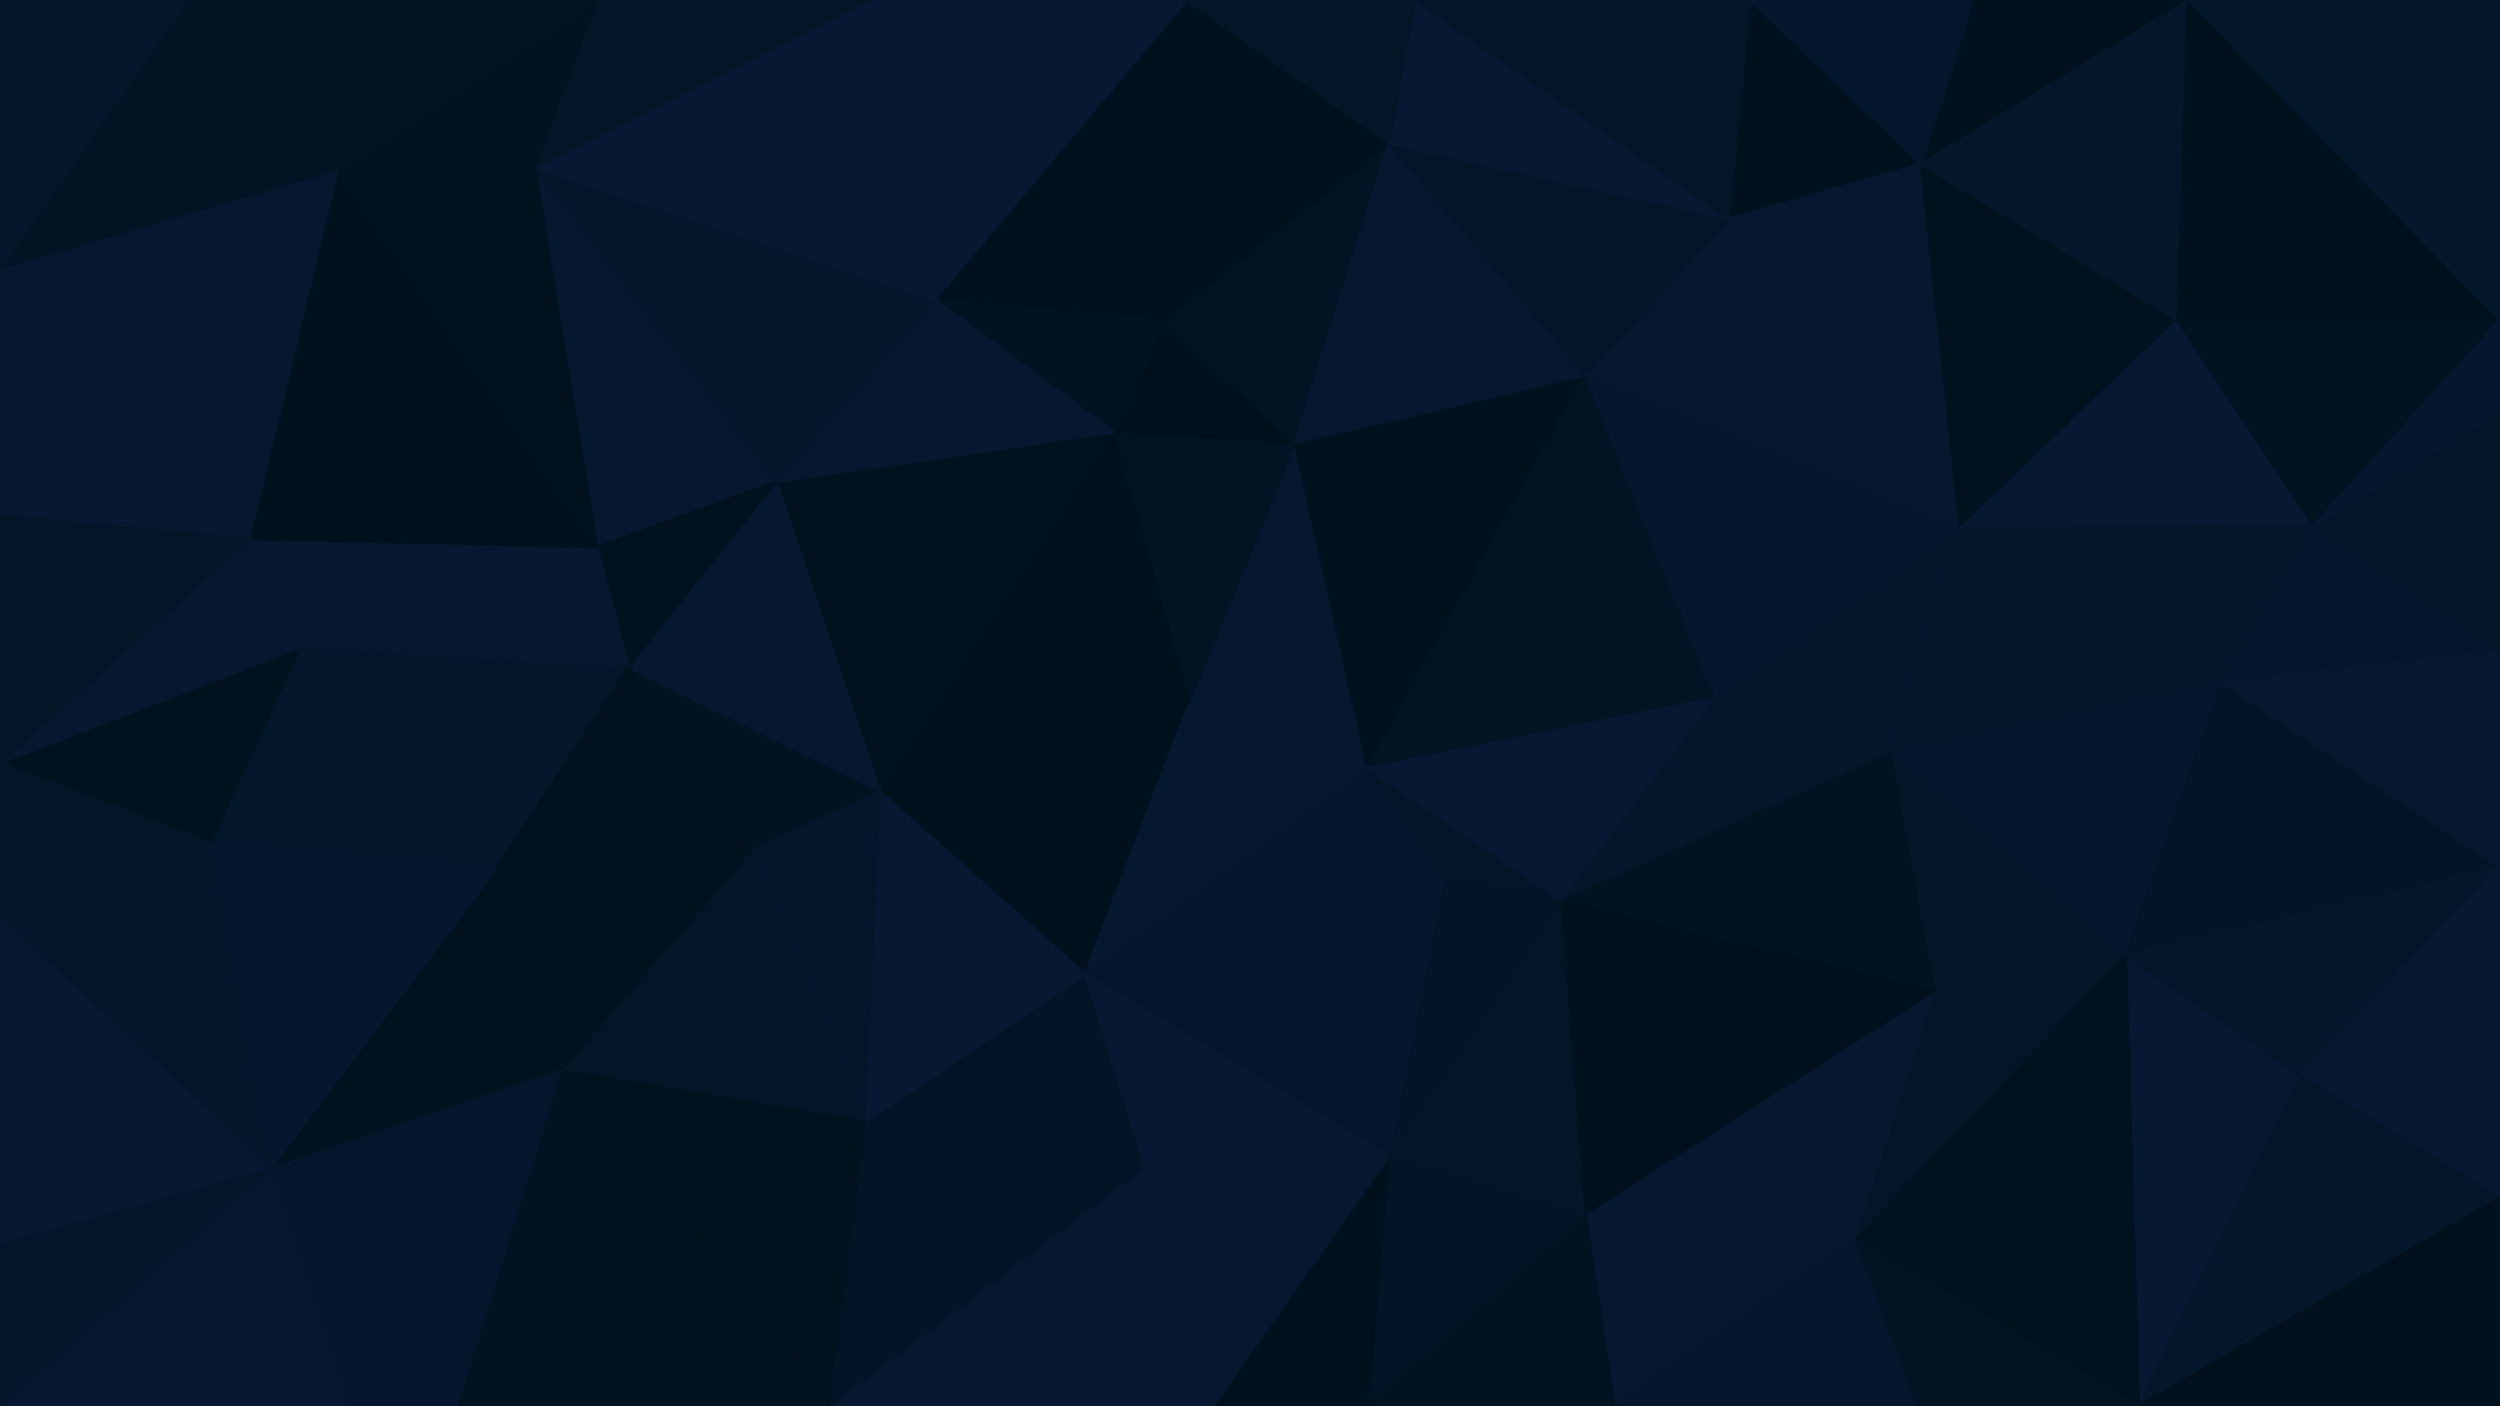
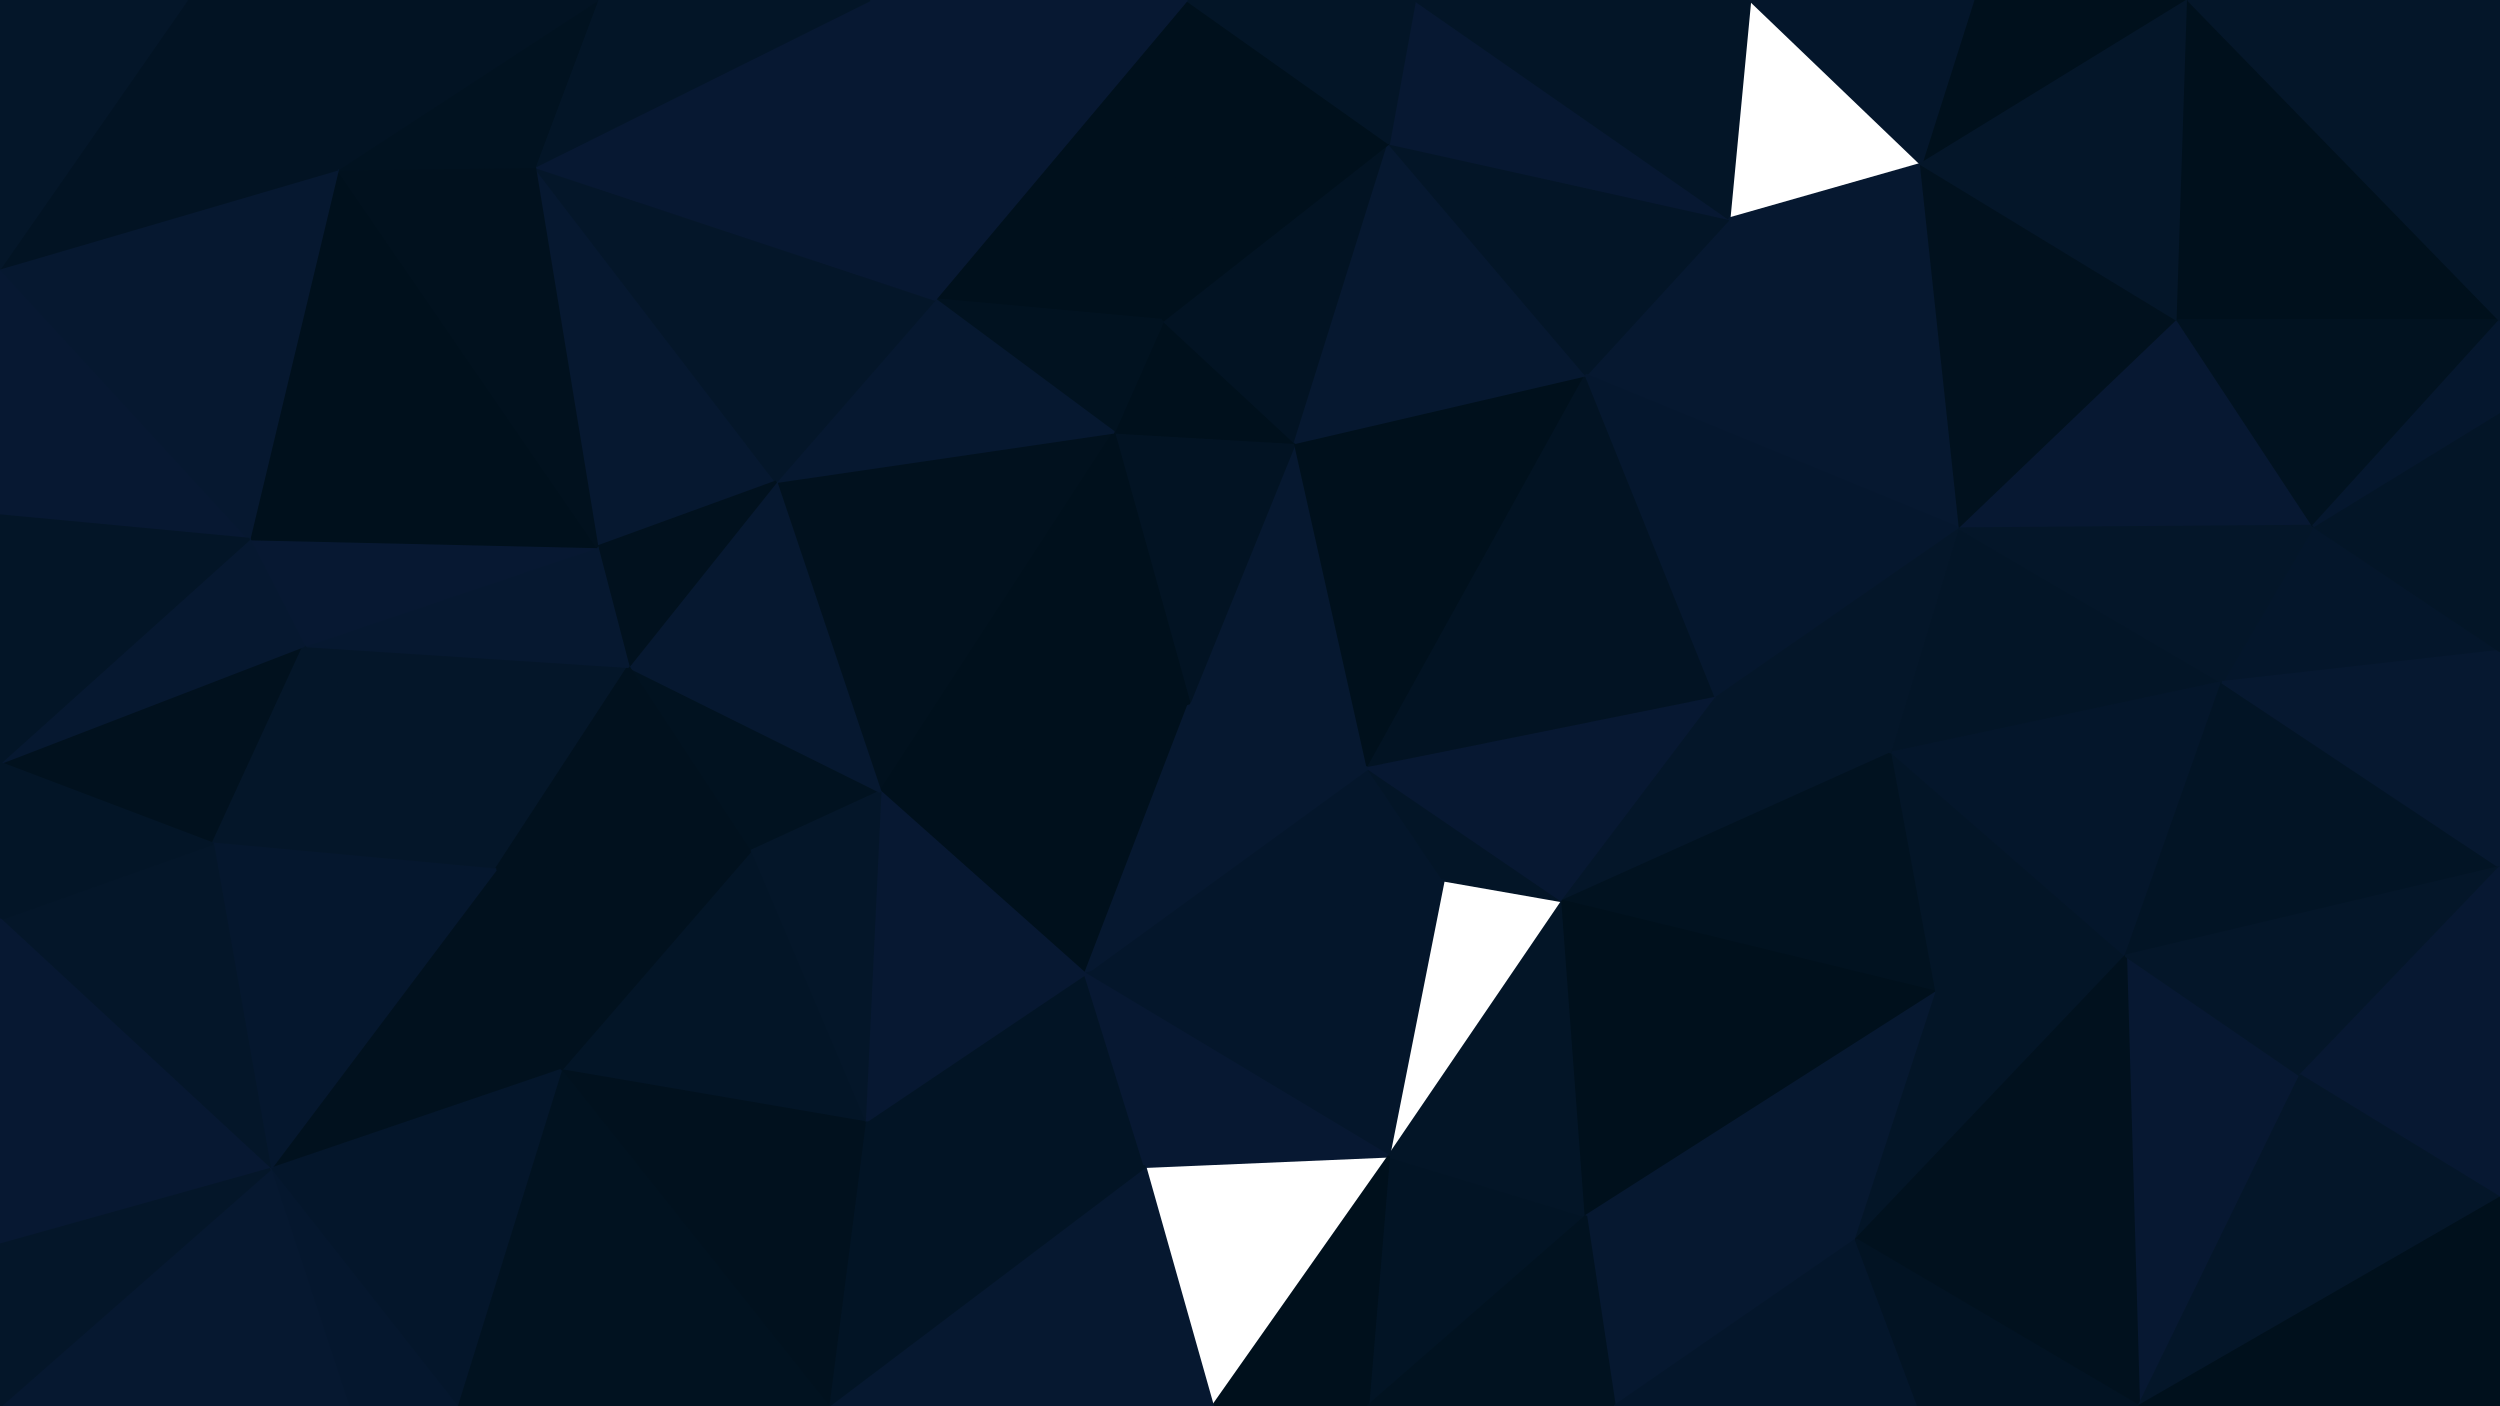
<svg xmlns="http://www.w3.org/2000/svg" id="visual" viewBox="0 0 960 540" width="960" height="540" version="1.1">
  <g stroke-width="1" stroke-linejoin="bevel">
    <path d="M456.7 270L525.3 295L497.3 170Z" fill="#061830" stroke="#061830" />
    <path d="M497.3 170L427.7 166L456.7 270Z" fill="#021323" stroke="#021323" />
    <path d="M416.7 374L554.3 338L525.3 295Z" fill="#04162b" stroke="#04162b" />
    <path d="M525.3 295L609 144L497.3 170Z" fill="#00101c" stroke="#00101c" />
    <path d="M497.3 170L446.7 123L427.7 166Z" fill="#00101c" stroke="#00101c" />
    <path d="M659 268L609 144L525.3 295Z" fill="#021323" stroke="#021323" />
    <path d="M497.3 170L533.3 55L446.7 123Z" fill="#021323" stroke="#021323" />
    <path d="M554.3 338L600 346L525.3 295Z" fill="#031527" stroke="#031527" />
    <path d="M600 346L659 268L525.3 295Z" fill="#071832" stroke="#071832" />
    <path d="M338 304L416.7 374L456.7 270Z" fill="#00101c" stroke="#00101c" />
    <path d="M456.7 270L416.7 374L525.3 295Z" fill="#061830" stroke="#061830" />
-     <path d="M554.3 338L533.3 444L600 346Z" fill="#021425" stroke="#021425" />
    <path d="M609 144L533.3 55L497.3 170Z" fill="#061830" stroke="#061830" />
    <path d="M298 185L338 304L427.7 166Z" fill="#01111e" stroke="#01111e" />
    <path d="M427.7 166L338 304L456.7 270Z" fill="#00101c" stroke="#00101c" />
    <path d="M455.7 0L359 115L446.7 123Z" fill="#00101c" stroke="#00101c" />
    <path d="M446.7 123L359 115L427.7 166Z" fill="#011220" stroke="#011220" />
    <path d="M416.7 374L533.3 444L554.3 338Z" fill="#04162b" stroke="#04162b" />
    <path d="M600 346L726.7 289L659 268Z" fill="#041629" stroke="#041629" />
    <path d="M752.7 203L664 84L609 144Z" fill="#061830" stroke="#061830" />
    <path d="M609 144L664 84L533.3 55Z" fill="#031527" stroke="#031527" />
    <path d="M359 115L298 185L427.7 166Z" fill="#061830" stroke="#061830" />
    <path d="M743.7 381L726.7 289L600 346Z" fill="#011220" stroke="#011220" />
    <path d="M659 268L752.7 203L609 144Z" fill="#05172e" stroke="#05172e" />
    <path d="M332 431L439.7 448L416.7 374Z" fill="#021425" stroke="#021425" />
    <path d="M416.7 374L439.7 448L533.3 444Z" fill="#071832" stroke="#071832" />
    <path d="M664 84L543.3 0L533.3 55Z" fill="#071832" stroke="#071832" />
    <path d="M533.3 55L455.7 0L446.7 123Z" fill="#00101c" stroke="#00101c" />
    <path d="M543.3 0L455.7 0L533.3 55Z" fill="#031527" stroke="#031527" />
    <path d="M205.3 64L229.3 210L298 185Z" fill="#061830" stroke="#061830" />
    <path d="M241.3 256L288 327L338 304Z" fill="#011220" stroke="#011220" />
    <path d="M338 304L332 431L416.7 374Z" fill="#071832" stroke="#071832" />
    <path d="M726.7 289L752.7 203L659 268Z" fill="#041629" stroke="#041629" />
    <path d="M525.3 540L609 467L533.3 444Z" fill="#021425" stroke="#021425" />
    <path d="M533.3 444L609 467L600 346Z" fill="#031527" stroke="#031527" />
    <path d="M288 327L332 431L338 304Z" fill="#041629" stroke="#041629" />
    <path d="M298 185L241.3 256L338 304Z" fill="#061830" stroke="#061830" />
    <path d="M288 327L215.3 411L332 431Z" fill="#031527" stroke="#031527" />
    <path d="M609 467L743.7 381L600 346Z" fill="#00101c" stroke="#00101c" />
    <path d="M726.7 289L853.3 262L752.7 203Z" fill="#031527" stroke="#031527" />
    <path d="M205.3 64L298 185L359 115Z" fill="#041629" stroke="#041629" />
    <path d="M298 185L229.3 210L241.3 256Z" fill="#01111e" stroke="#01111e" />
-     <path d="M737.7 63L672 0L664 84Z" fill="#00101c" stroke="#00101c" />
    <path d="M664 84L672 0L543.3 0Z" fill="#031527" stroke="#031527" />
    <path d="M752.7 203L737.7 63L664 84Z" fill="#061830" stroke="#061830" />
    <path d="M455.7 0L334 0L359 115Z" fill="#071832" stroke="#071832" />
    <path d="M465.7 540L525.3 540L533.3 444Z" fill="#00101c" stroke="#00101c" />
    <path d="M609 467L712.7 476L743.7 381Z" fill="#061830" stroke="#061830" />
-     <path d="M465.7 540L533.3 444L439.7 448Z" fill="#061830" stroke="#061830" />
    <path d="M318 540L465.7 540L439.7 448Z" fill="#061830" stroke="#061830" />
    <path d="M620 540L712.7 476L609 467Z" fill="#061830" stroke="#061830" />
    <path d="M525.3 540L620 540L609 467Z" fill="#011220" stroke="#011220" />
    <path d="M116.7 248L190.3 334L241.3 256Z" fill="#041629" stroke="#041629" />
    <path d="M241.3 256L190.3 334L288 327Z" fill="#01111e" stroke="#01111e" />
    <path d="M332 431L318 540L439.7 448Z" fill="#021425" stroke="#021425" />
    <path d="M712.7 476L816.3 367L743.7 381Z" fill="#031527" stroke="#031527" />
    <path d="M743.7 381L816.3 367L726.7 289Z" fill="#031527" stroke="#031527" />
    <path d="M840.3 0L757.7 0L737.7 63Z" fill="#00101c" stroke="#00101c" />
    <path d="M836.3 123L737.7 63L752.7 203Z" fill="#01111e" stroke="#01111e" />
    <path d="M737.7 63L757.7 0L672 0Z" fill="#04162b" stroke="#04162b" />
    <path d="M190.3 334L215.3 411L288 327Z" fill="#01111e" stroke="#01111e" />
    <path d="M888.3 202L836.3 123L752.7 203Z" fill="#071832" stroke="#071832" />
    <path d="M816.3 367L853.3 262L726.7 289Z" fill="#04162b" stroke="#04162b" />
    <path d="M334 0L205.3 64L359 115Z" fill="#071832" stroke="#071832" />
    <path d="M229.3 210L116.7 248L241.3 256Z" fill="#061830" stroke="#061830" />
    <path d="M215.3 411L318 540L332 431Z" fill="#01111e" stroke="#01111e" />
    <path d="M334 0L229.3 0L205.3 64Z" fill="#031527" stroke="#031527" />
    <path d="M960 250L888.3 202L853.3 262Z" fill="#04162b" stroke="#04162b" />
    <path d="M853.3 262L888.3 202L752.7 203Z" fill="#041629" stroke="#041629" />
    <path d="M836.3 123L840.3 0L737.7 63Z" fill="#041629" stroke="#041629" />
    <path d="M821.3 540L883.3 413L816.3 367Z" fill="#071832" stroke="#071832" />
    <path d="M620 540L736.7 540L712.7 476Z" fill="#04162b" stroke="#04162b" />
    <path d="M190.3 334L103.7 449L215.3 411Z" fill="#01111e" stroke="#01111e" />
    <path d="M95.7 207L116.7 248L229.3 210Z" fill="#071832" stroke="#071832" />
    <path d="M95.7 207L229.3 210L129.7 65Z" fill="#00101c" stroke="#00101c" />
    <path d="M960 123L840.3 0L836.3 123Z" fill="#00101c" stroke="#00101c" />
    <path d="M129.7 65L229.3 210L205.3 64Z" fill="#01111e" stroke="#01111e" />
    <path d="M229.3 0L129.7 65L205.3 64Z" fill="#011220" stroke="#011220" />
    <path d="M821.3 540L816.3 367L712.7 476Z" fill="#01111e" stroke="#01111e" />
    <path d="M816.3 367L960 333L853.3 262Z" fill="#021425" stroke="#021425" />
    <path d="M0 293L81.7 324L116.7 248Z" fill="#01111e" stroke="#01111e" />
    <path d="M116.7 248L81.7 324L190.3 334Z" fill="#041629" stroke="#041629" />
    <path d="M215.3 411L175.3 540L318 540Z" fill="#011220" stroke="#011220" />
    <path d="M736.7 540L821.3 540L712.7 476Z" fill="#021323" stroke="#021323" />
    <path d="M960 333L960 250L853.3 262Z" fill="#061830" stroke="#061830" />
    <path d="M888.3 202L960 123L836.3 123Z" fill="#011220" stroke="#011220" />
    <path d="M103.7 449L175.3 540L215.3 411Z" fill="#04162b" stroke="#04162b" />
    <path d="M960 250L960 158L888.3 202Z" fill="#031527" stroke="#031527" />
    <path d="M81.7 324L103.7 449L190.3 334Z" fill="#05172e" stroke="#05172e" />
    <path d="M883.3 413L960 333L816.3 367Z" fill="#041629" stroke="#041629" />
    <path d="M960 460L960 333L883.3 413Z" fill="#071832" stroke="#071832" />
    <path d="M960 158L960 123L888.3 202Z" fill="#05172e" stroke="#05172e" />
    <path d="M103.7 449L133.7 540L175.3 540Z" fill="#05172e" stroke="#05172e" />
    <path d="M0 103L0 198L95.7 207Z" fill="#071832" stroke="#071832" />
    <path d="M95.7 207L0 293L116.7 248Z" fill="#061830" stroke="#061830" />
    <path d="M229.3 0L71.7 0L129.7 65Z" fill="#021323" stroke="#021323" />
    <path d="M821.3 540L960 460L883.3 413Z" fill="#041629" stroke="#041629" />
    <path d="M960 123L960 0L840.3 0Z" fill="#041629" stroke="#041629" />
    <path d="M0 103L95.7 207L129.7 65Z" fill="#061830" stroke="#061830" />
    <path d="M81.7 324L0 353L103.7 449Z" fill="#041629" stroke="#041629" />
    <path d="M103.7 449L0 540L133.7 540Z" fill="#061830" stroke="#061830" />
    <path d="M0 198L0 293L95.7 207Z" fill="#031527" stroke="#031527" />
    <path d="M0 293L0 353L81.7 324Z" fill="#031527" stroke="#031527" />
    <path d="M71.7 0L0 103L129.7 65Z" fill="#021323" stroke="#021323" />
    <path d="M821.3 540L960 540L960 460Z" fill="#00101c" stroke="#00101c" />
    <path d="M71.7 0L0 0L0 103Z" fill="#041629" stroke="#041629" />
    <path d="M0 353L0 478L103.7 449Z" fill="#071832" stroke="#071832" />
    <path d="M0 478L0 540L103.7 449Z" fill="#041629" stroke="#041629" />
  </g>
</svg>